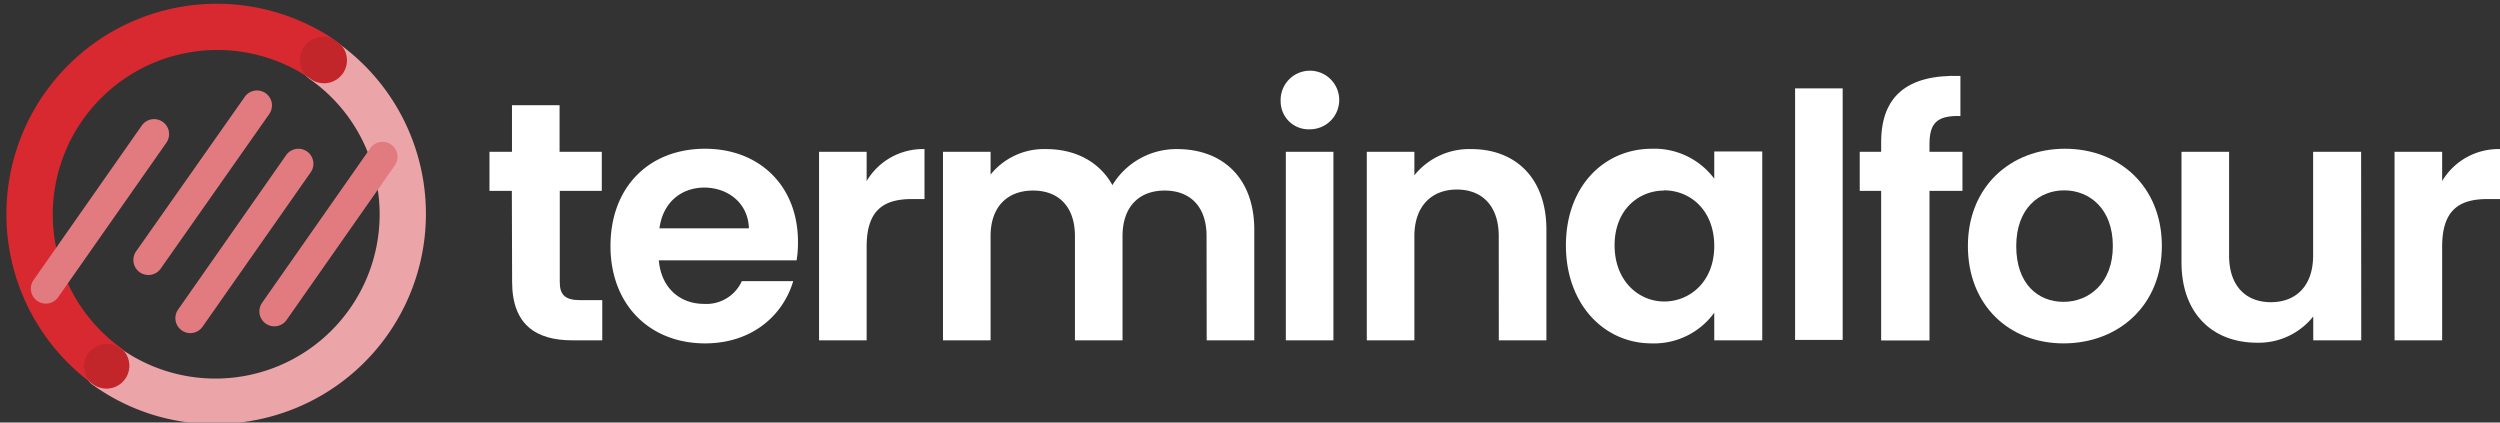
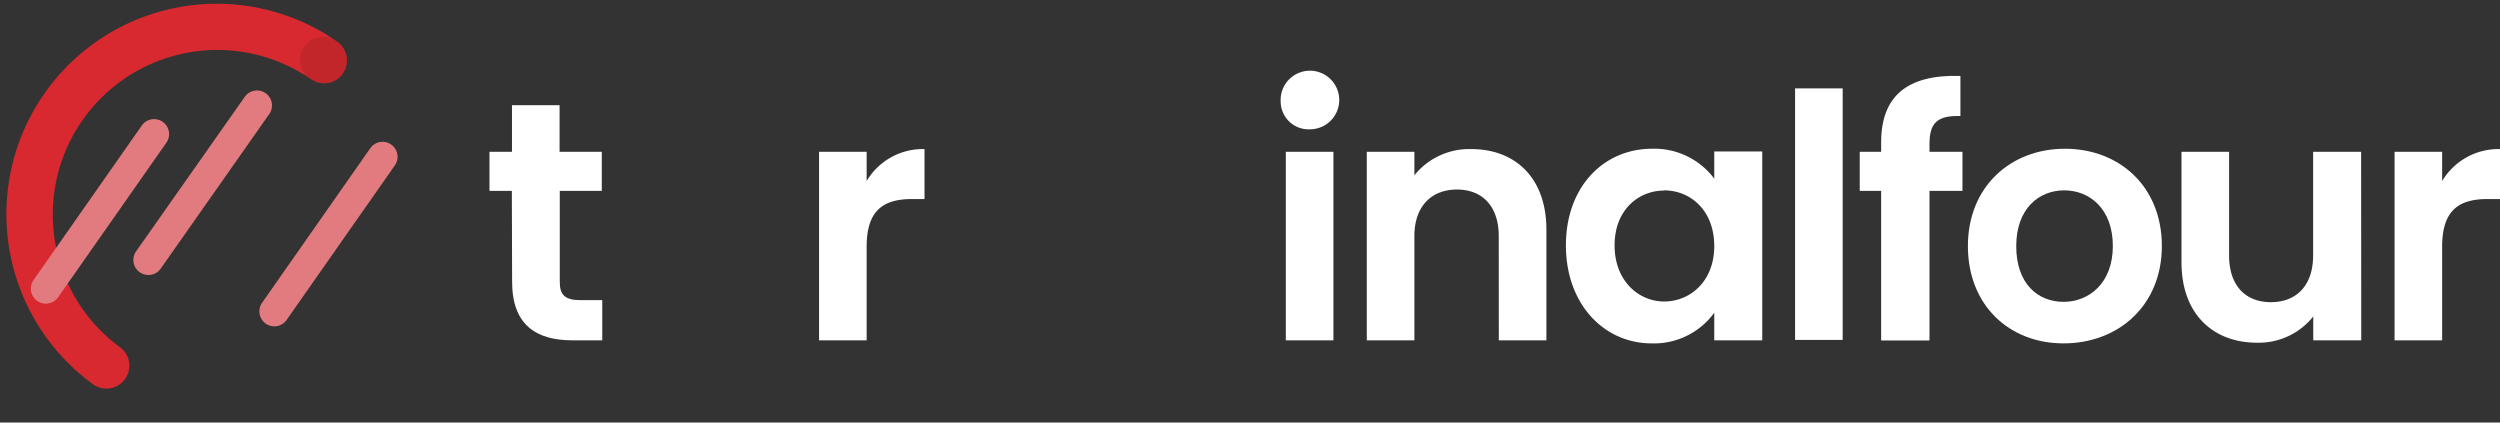
<svg xmlns="http://www.w3.org/2000/svg" height="62.15" viewBox="0 0 367.74 62.15" width="367.74">
  <rect x="0" y="0" width="367.74" height="62.15" fill="#333333" stroke="none" />
  <g fill="#fff">
    <path d="m75.29 28.08h-3.29v-5.75h3.31v-6.86h7v6.86h6.21v5.75h-6.18v13.42c0 1.85.76 2.65 3 2.65h3.25v5.91h-4.4c-5.31 0-8.86-2.26-8.86-8.61z" />
-     <path d="m103.71 50.51c-8.06 0-13.91-5.61-13.91-14.32s5.7-14.31 13.91-14.31c8 0 13.67 5.45 13.67 13.71a16.36 16.36 0 0 1 -.2 2.7h-20.27c.35 4.11 3.15 6.41 6.65 6.41a5.71 5.71 0 0 0 5.56-3.35h7.56c-1.51 5.1-6.11 9.16-12.97 9.16zm-6.71-16.92h13.16c-.1-3.65-3-6-6.61-6-3.39.04-6.04 2.2-6.55 6z" />
    <path d="m127.48 50.06h-7v-27.73h7v4.3a9.62 9.62 0 0 1 8.51-4.7v7.35h-1.85c-4.15 0-6.66 1.61-6.66 7z" />
-     <path d="m177.48 34.74c0-4.4-2.45-6.71-6.16-6.71s-6.2 2.31-6.2 6.71v15.32h-7v-15.32c0-4.4-2.45-6.71-6.16-6.71s-6.25 2.31-6.25 6.71v15.32h-7v-27.73h7v3.35a10.09 10.09 0 0 1 8.16-3.75c4.3 0 7.85 1.85 9.76 5.3a11 11 0 0 1 9.51-5.3c6.65 0 11.36 4.2 11.36 11.86v16.27h-7z" />
    <path d="m188.38 14.92a4.31 4.31 0 1 1 4.31 4.1 4.11 4.11 0 0 1 -4.31-4.1zm.76 7.41h7v27.73h-7z" />
    <path d="m220.46 34.74c0-4.45-2.45-6.86-6.15-6.86s-6.26 2.41-6.26 6.86v15.32h-7v-27.73h7v3.45a10.37 10.37 0 0 1 8.36-3.85c6.46 0 11.06 4.2 11.06 11.86v16.27h-7z" />
    <path d="m243 21.88a11 11 0 0 1 9.16 4.4v-4h7.06v27.78h-7.06v-4.06a10.94 10.94 0 0 1 -9.21 4.51c-7 0-12.61-5.76-12.61-14.42s5.59-14.21 12.66-14.21zm1.8 6.15c-3.75 0-7.3 2.81-7.3 8.06s3.55 8.26 7.3 8.26 7.36-2.9 7.36-8.16-3.52-8.19-7.38-8.19z" />
    <path d="m264.05 13h7v37h-7z" />
    <path d="m276.71 28.08h-3.15v-5.75h3.15v-1.4c0-6.81 3.86-10 11.66-9.76v5.9c-3.4-.1-4.55 1-4.55 4.11v1.15h4.85v5.75h-4.85v22h-7.11z" />
    <path d="m303.54 50.51c-8 0-14.07-5.61-14.07-14.32s6.26-14.31 14.27-14.31 14.26 5.55 14.26 14.31-6.41 14.32-14.46 14.32zm0-6.11c3.7 0 7.25-2.7 7.25-8.21s-3.45-8.19-7.15-8.19-7.06 2.66-7.06 8.21 3.2 8.19 6.96 8.19z" />
    <path d="m347.33 50.06h-7.06v-3.51a10.24 10.24 0 0 1 -8.27 3.86c-6.46 0-11.11-4.21-11.11-11.82v-16.26h7v15.26c0 4.46 2.45 6.86 6.15 6.86s6.21-2.4 6.21-6.86v-15.26h7.06z" />
    <path d="m359.23 50.06h-7v-27.73h7v4.3a9.64 9.64 0 0 1 8.51-4.7v7.35h-1.85c-4.15 0-6.66 1.61-6.66 7z" />
  </g>
-   <path d="m31.55 62.37a30.53 30.53 0 0 1 -17.75-5.65 3.37 3.37 0 1 1 3.89-5.5 24.16 24.16 0 0 0 37.8-23.82 24 24 0 0 0 -9.82-15.69l-.14-.1a3.37 3.37 0 1 1 3.87-5.52l.16.12a30.89 30.89 0 0 1 -12.68 55.71 32 32 0 0 1 -5.33.45z" fill="#eba5a8" />
  <path d="m15.65 57.16a3.4 3.4 0 0 1 -1.94-.61l-.19-.14a30.95 30.95 0 0 1 36.11-50.27 3.37 3.37 0 0 1 -3.93 5.48 24.21 24.21 0 0 0 -28.24 39.32l.13.09a3.37 3.37 0 0 1 -1.94 6.13z" fill="#d7292f" />
  <ellipse cx="47.58" cy="8.82" opacity=".1" rx="3.45" ry="3.4" />
-   <ellipse cx="15.7" cy="53.88" opacity=".1" rx="3.32" ry="3.28" />
  <path d="m21.83 40.45a2.21 2.21 0 0 1 -1.83-3.45l16-22.75a2.2 2.2 0 1 1 3.61 2.52l-15.97 22.74a2.21 2.21 0 0 1 -1.81.94z" fill="#e27b7f" />
  <path d="m6.74 44.66a2.17 2.17 0 0 1 -1.26-.4 2.2 2.2 0 0 1 -.54-3.07l15.92-22.73a2.2 2.2 0 1 1 3.61 2.54l-15.92 22.72a2.18 2.18 0 0 1 -1.81.94z" fill="#e27b7f" />
-   <path d="m28 49a2.17 2.17 0 0 1 -1.26-.4 2.2 2.2 0 0 1 -.54-3.07l15.89-22.71a2.2 2.2 0 0 1 3.61 2.53l-15.92 22.73a2.21 2.21 0 0 1 -1.78.92z" fill="#e27b7f" />
  <path d="m40.35 48a2.2 2.2 0 0 1 -1.8-3.46l15.92-22.74a2.2 2.2 0 0 1 3.61 2.53l-15.92 22.73a2.18 2.18 0 0 1 -1.81.94z" fill="#e27b7f" />
</svg>